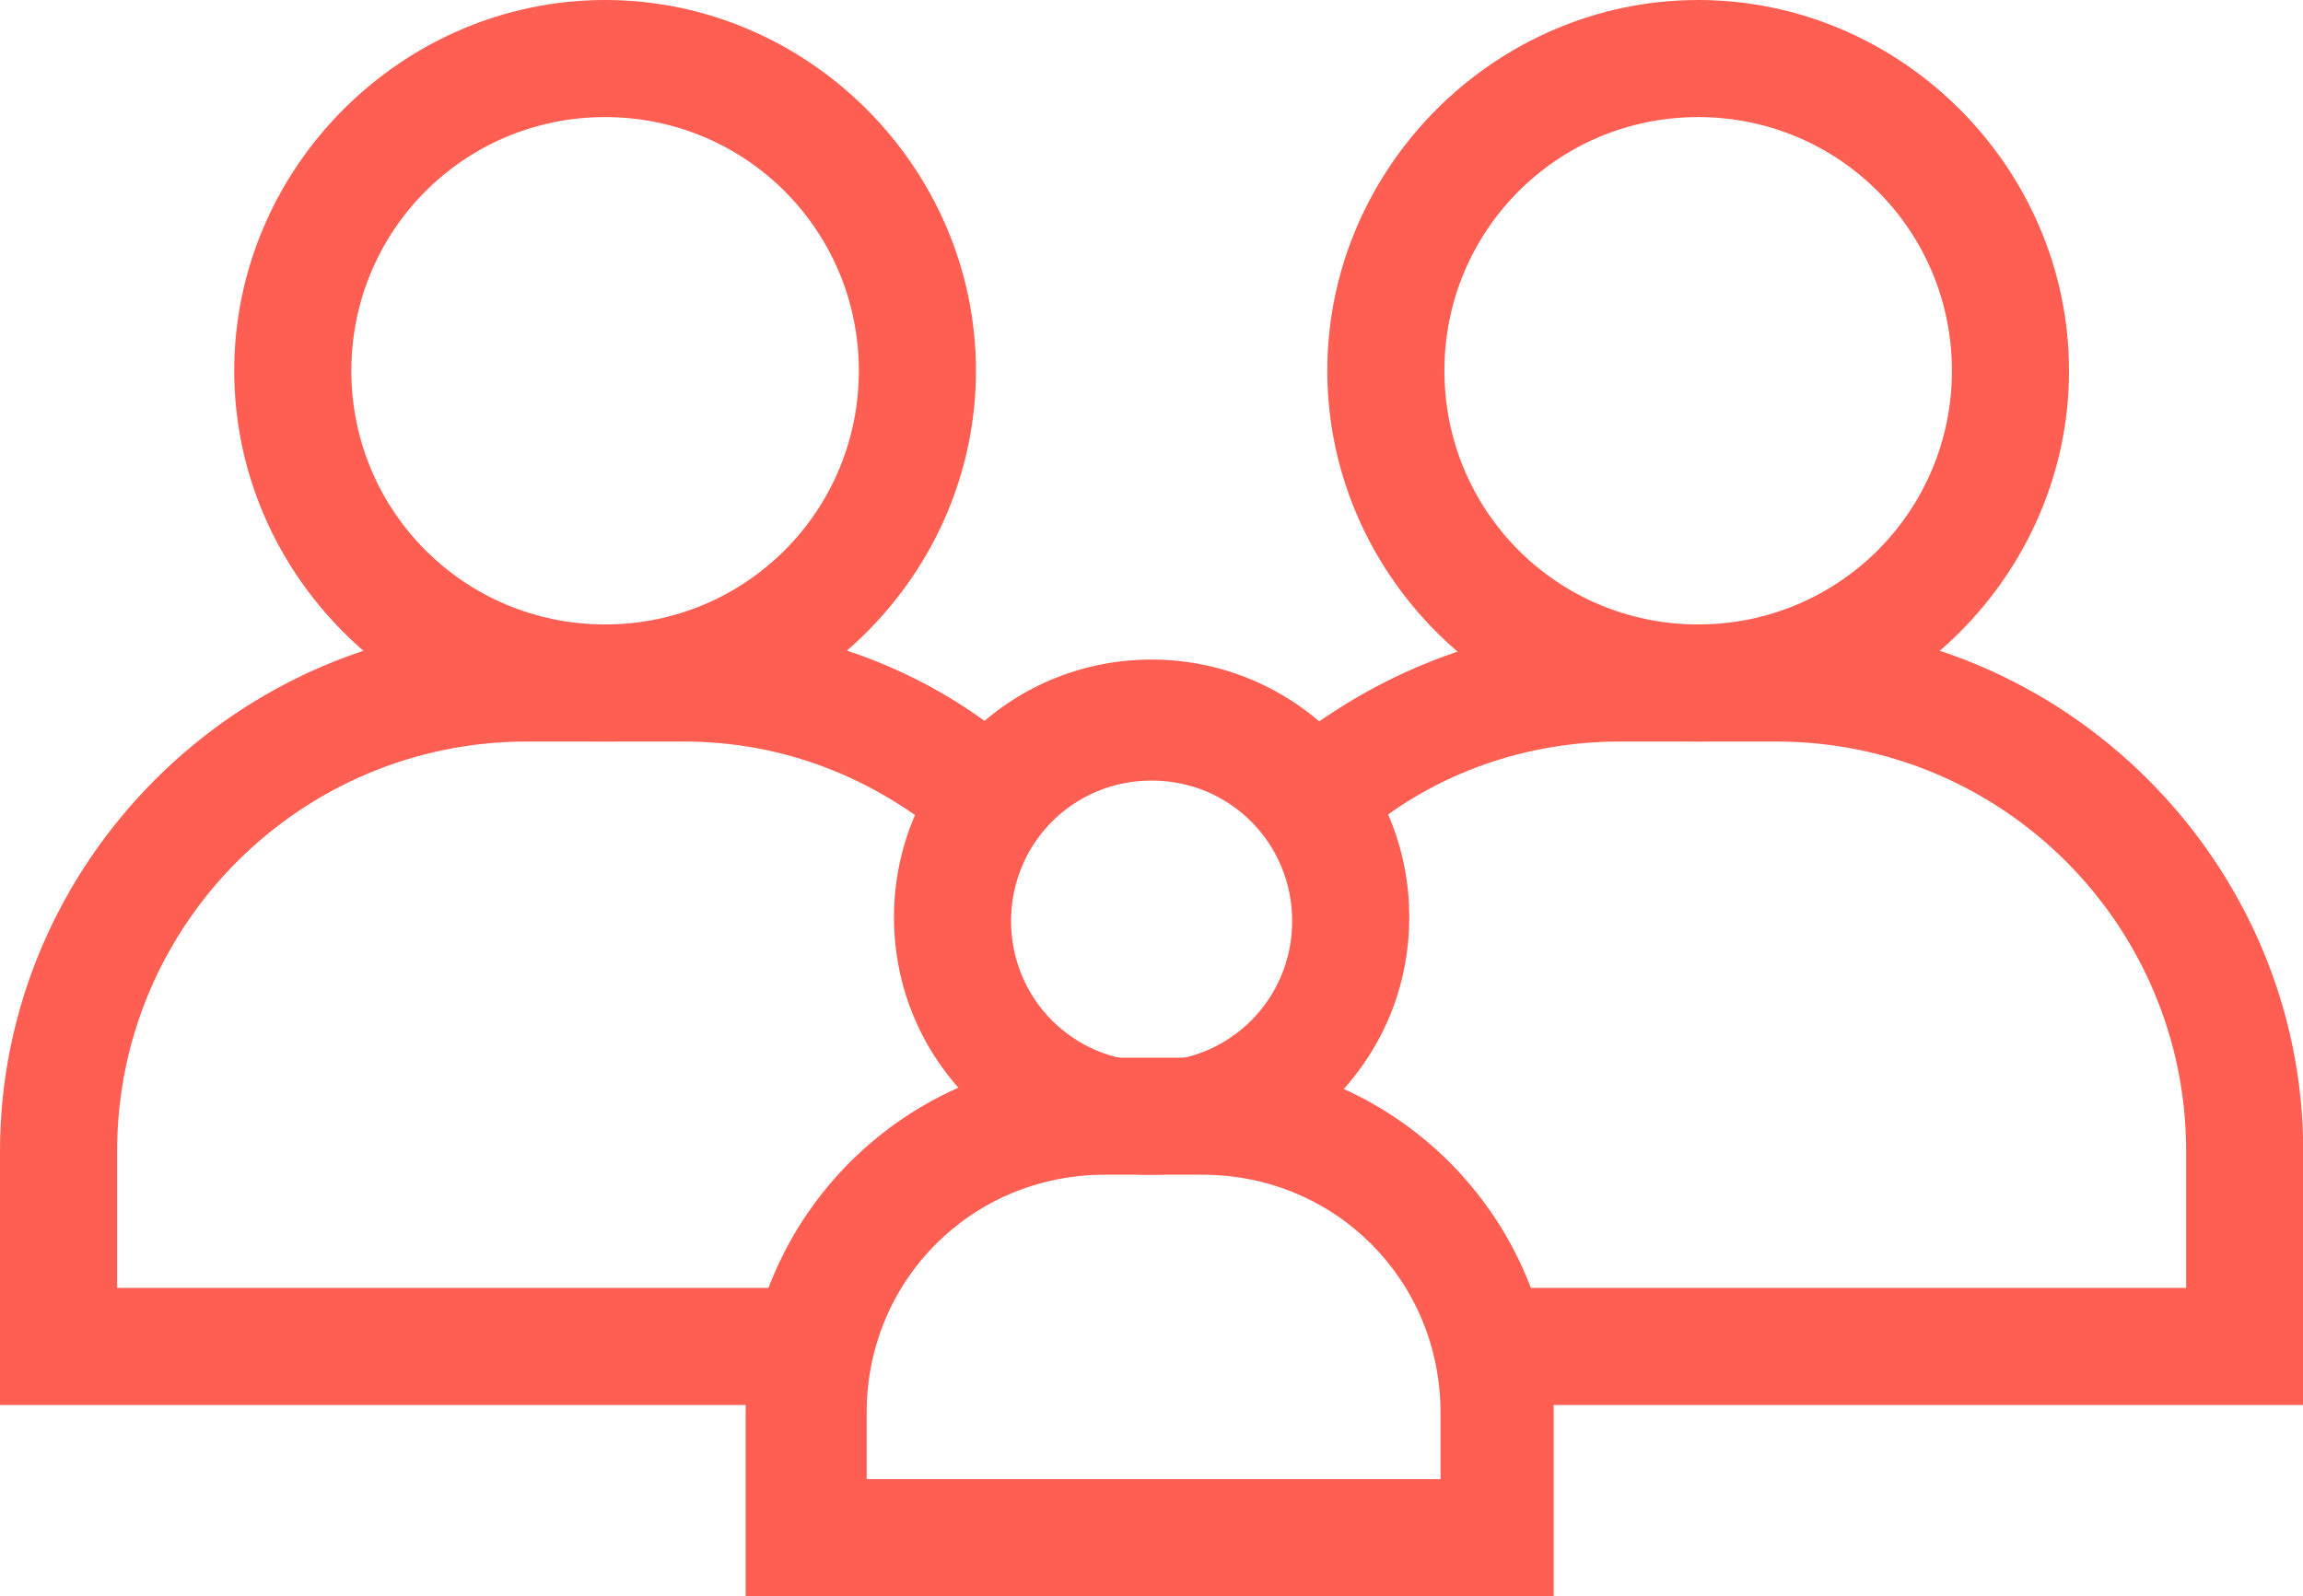
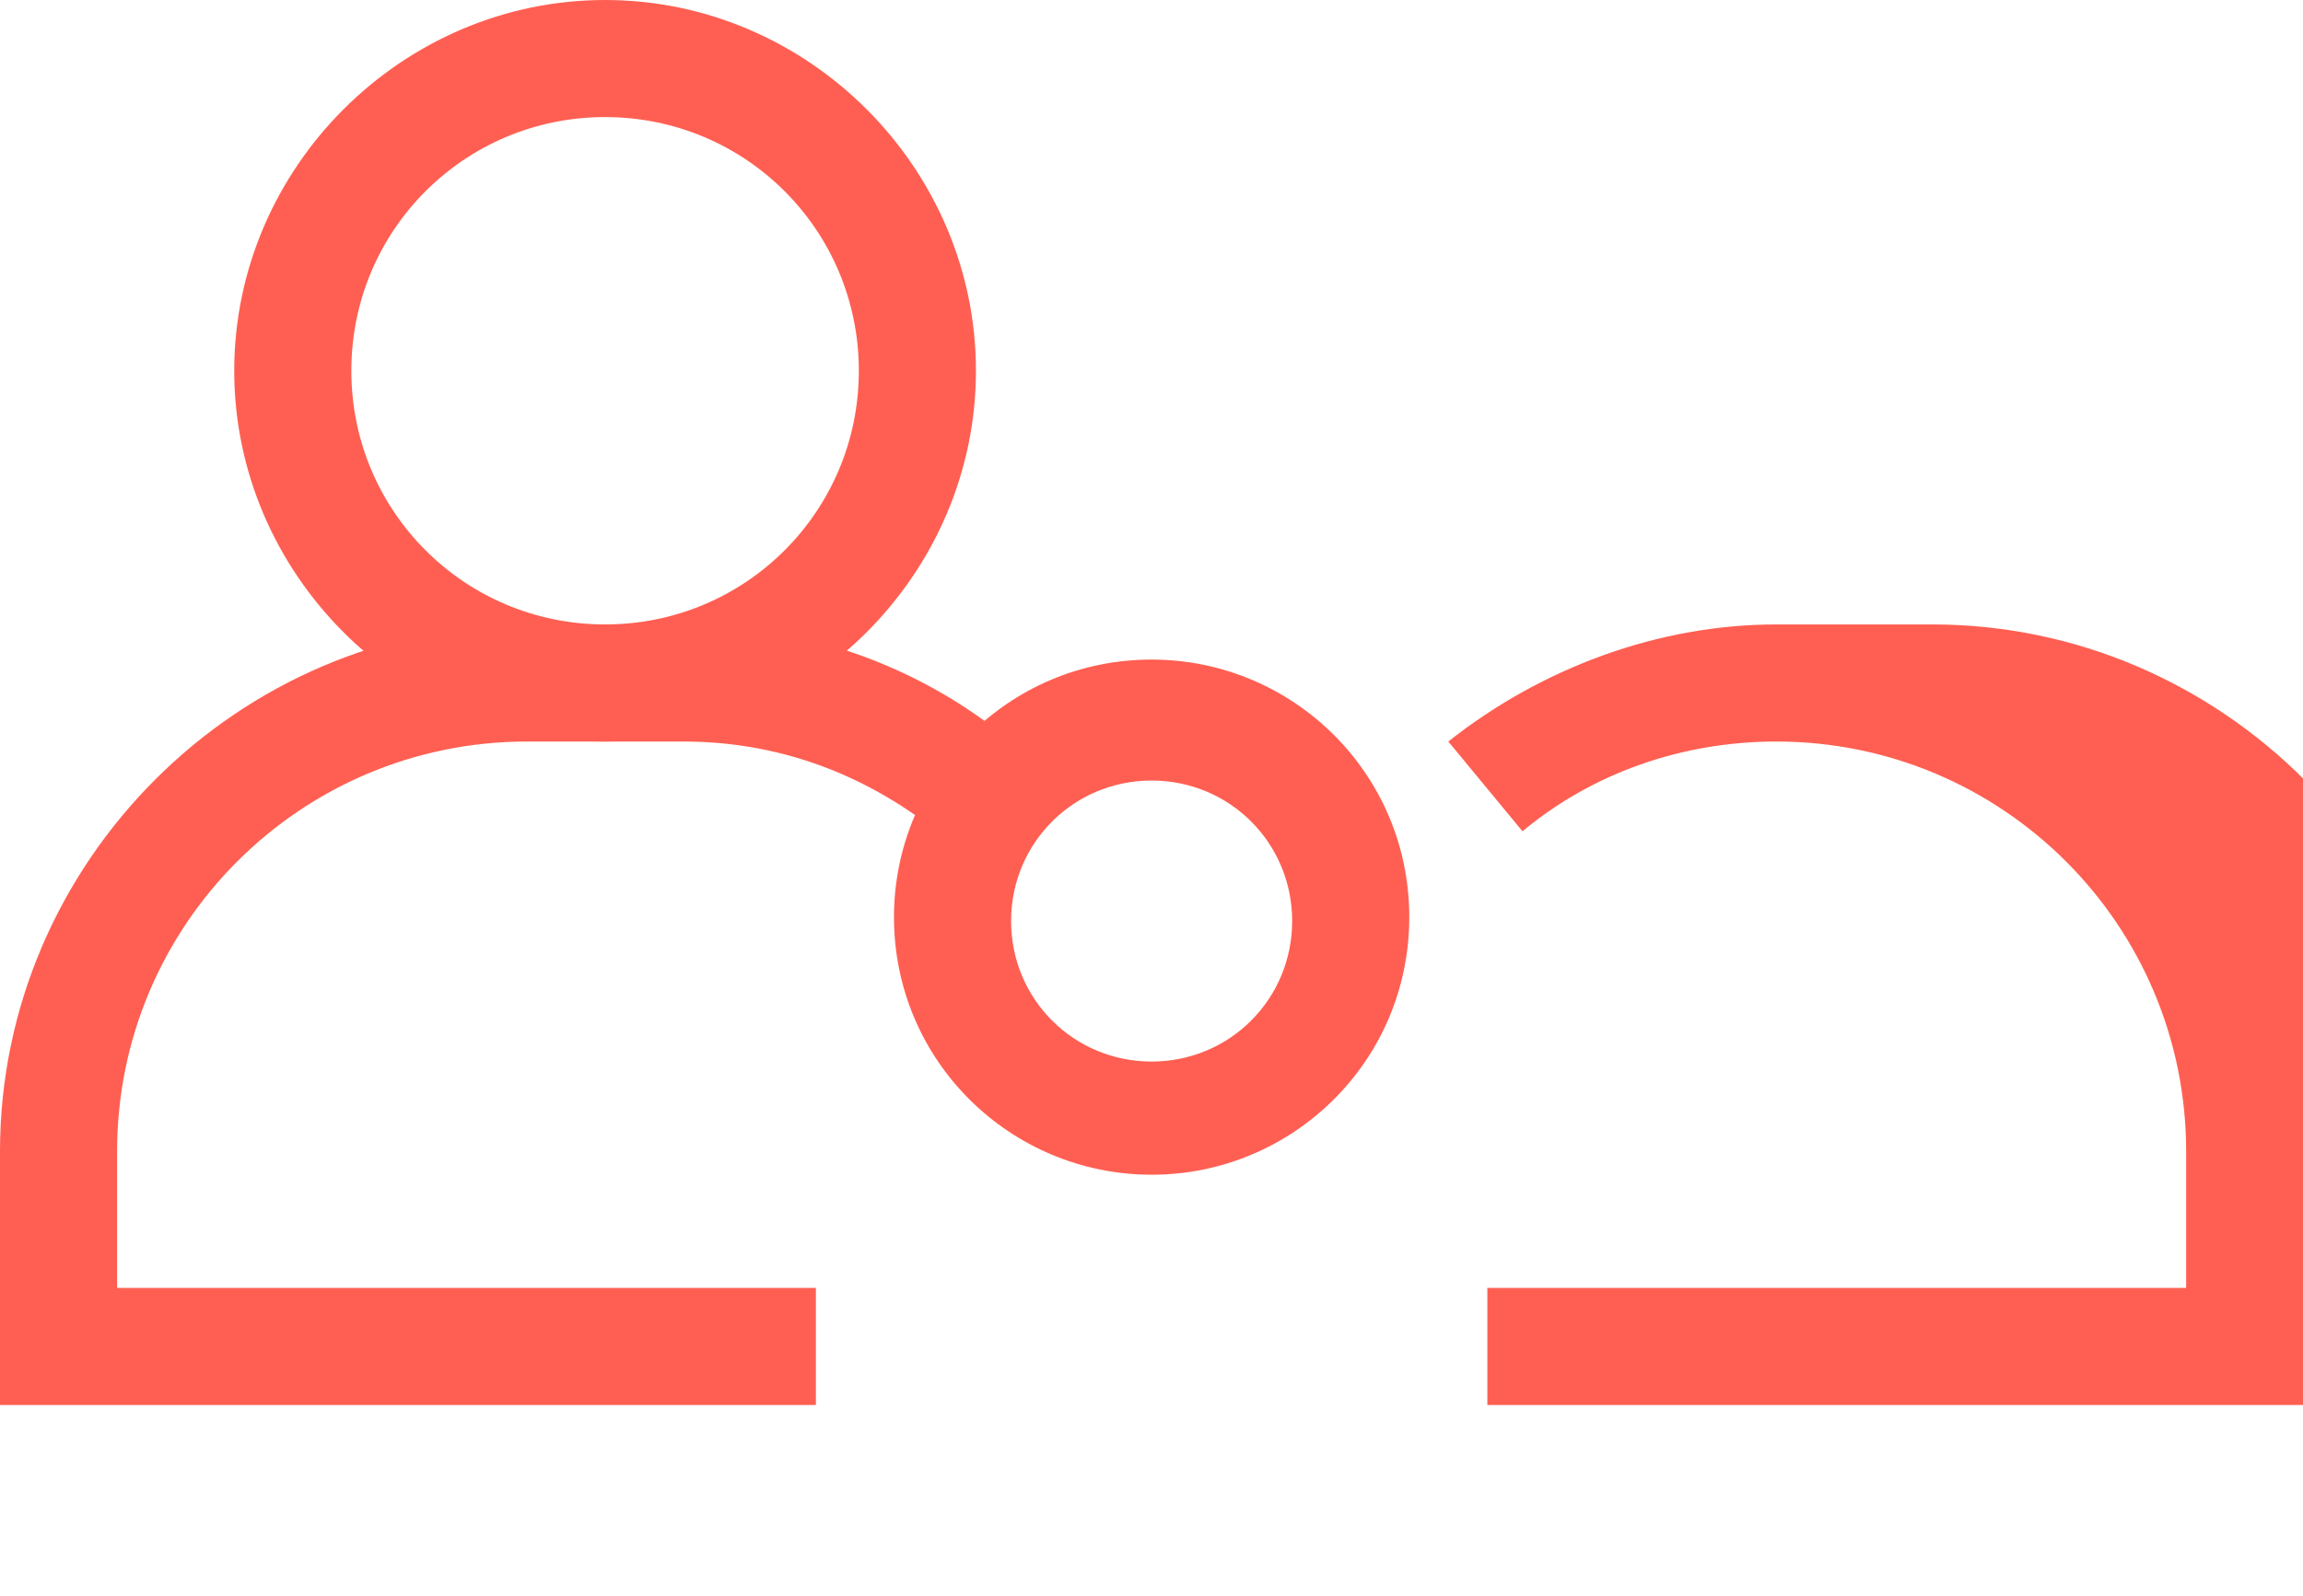
<svg xmlns="http://www.w3.org/2000/svg" width="1477" height="1024">
  <path d="M523.267 901.32H0V738.582c0-185.271 152.724-337.995 337.995-337.995h100.147c75.11 0 150.22 25.037 210.308 75.11l-47.57 57.584c-47.57-37.555-102.65-57.584-162.738-57.584H337.995c-145.213 0-262.885 117.672-262.885 262.885v87.628h448.156v75.11z" fill="#ff5f52" />
-   <path d="M388.068 475.697c-130.191 0-237.848-107.658-237.848-237.848S257.878.001 388.068.001s237.848 107.658 237.848 237.848-107.658 237.848-237.848 237.848zm0-400.587c-90.132 0-162.738 72.606-162.738 162.738s72.606 162.738 162.738 162.738 162.738-72.606 162.738-162.738S478.2 75.11 388.068 75.11zm1089.096 826.21H953.897v-75.11h448.156v-87.628c0-145.213-117.672-262.885-262.885-262.885h-100.147c-60.088 0-117.672 20.029-162.738 57.584l-47.57-57.584c60.088-47.57 135.198-75.11 210.308-75.11h100.147c185.271 0 337.995 152.724 337.995 337.995V901.32z" fill="#ff5f52" />
-   <path d="M1089.095 475.697c-130.191 0-237.848-107.658-237.848-237.848S958.905.001 1089.095.001s237.848 107.658 237.848 237.848-107.658 237.848-237.848 237.848zm0-400.587c-90.132 0-162.738 72.606-162.738 162.738s72.606 162.738 162.738 162.738 162.738-72.606 162.738-162.738S1179.227 75.11 1089.095 75.11zM998.963 1024H478.2V906.328c0-125.183 102.65-227.834 227.834-227.834h62.592c125.183 0 227.834 102.65 227.834 227.834V1024zm-445.652-75.11h370.543v-42.562c0-85.125-67.599-152.724-152.724-152.724h-62.592c-85.125 0-152.724 67.599-152.724 152.724v42.562z" fill="#ff5f52" />
+   <path d="M388.068 475.697c-130.191 0-237.848-107.658-237.848-237.848S257.878.001 388.068.001s237.848 107.658 237.848 237.848-107.658 237.848-237.848 237.848zm0-400.587c-90.132 0-162.738 72.606-162.738 162.738s72.606 162.738 162.738 162.738 162.738-72.606 162.738-162.738S478.2 75.11 388.068 75.11zm1089.096 826.21H953.897v-75.11h448.156v-87.628c0-145.213-117.672-262.885-262.885-262.885c-60.088 0-117.672 20.029-162.738 57.584l-47.57-57.584c60.088-47.57 135.198-75.11 210.308-75.11h100.147c185.271 0 337.995 152.724 337.995 337.995V901.32z" fill="#ff5f52" />
  <path d="M738.582 753.604c-90.132 0-165.242-72.606-165.242-165.242 0-90.132 72.606-165.242 165.242-165.242 90.132 0 165.242 72.606 165.242 165.242s-75.11 165.242-165.242 165.242zm0-252.871c-50.073 0-90.132 40.059-90.132 90.132s40.059 90.132 90.132 90.132c50.073 0 90.132-40.059 90.132-90.132s-40.059-90.132-90.132-90.132z" fill="#ff5f52" />
</svg>